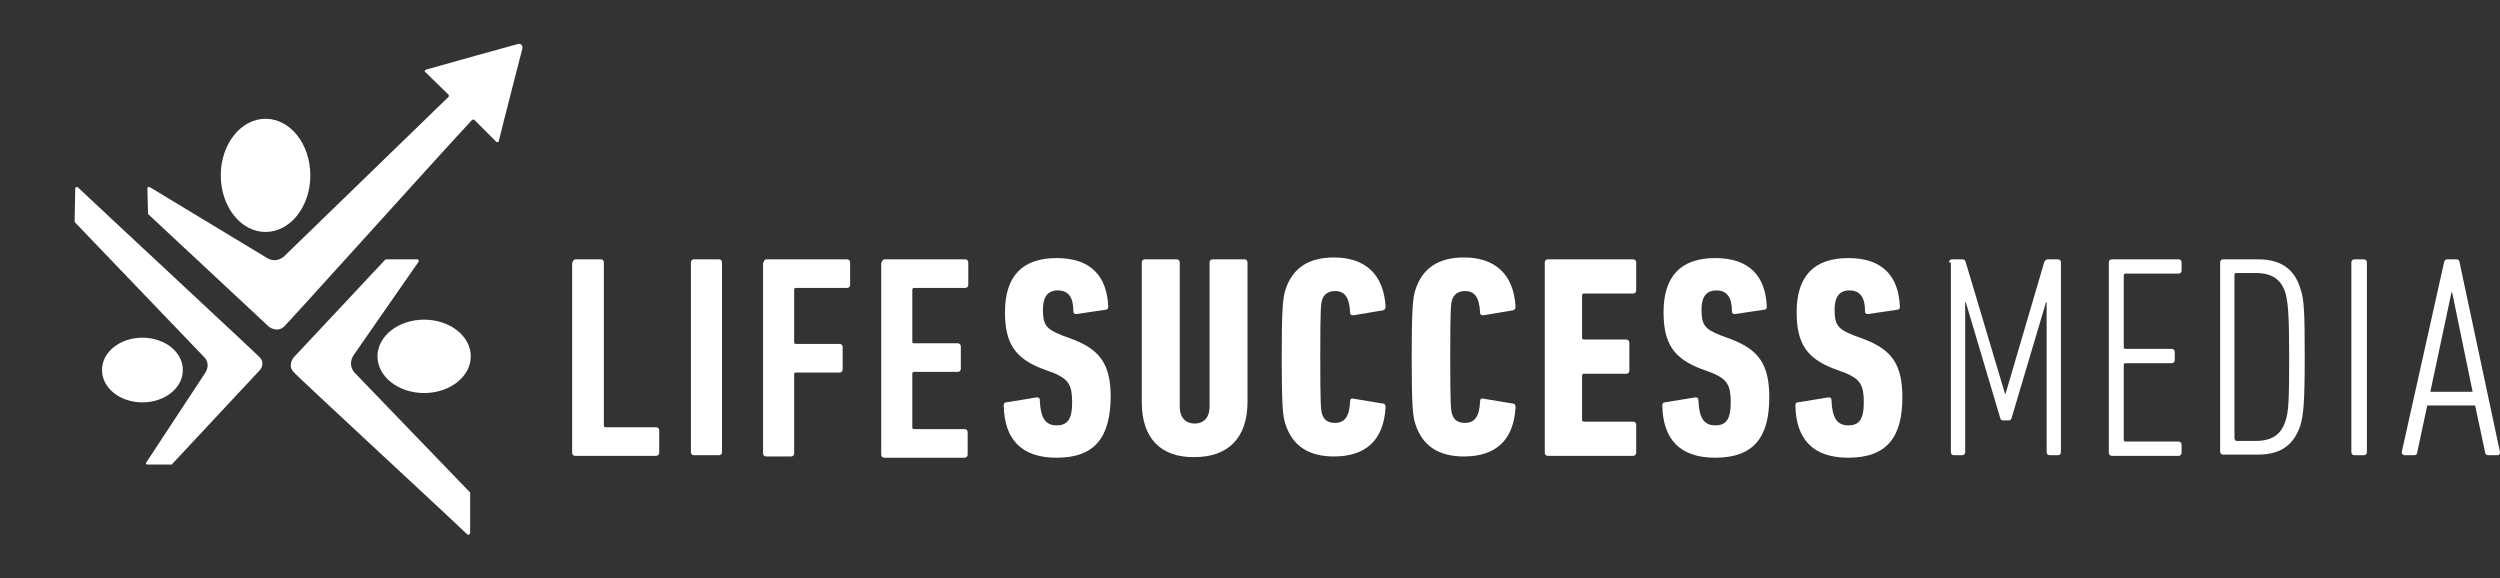
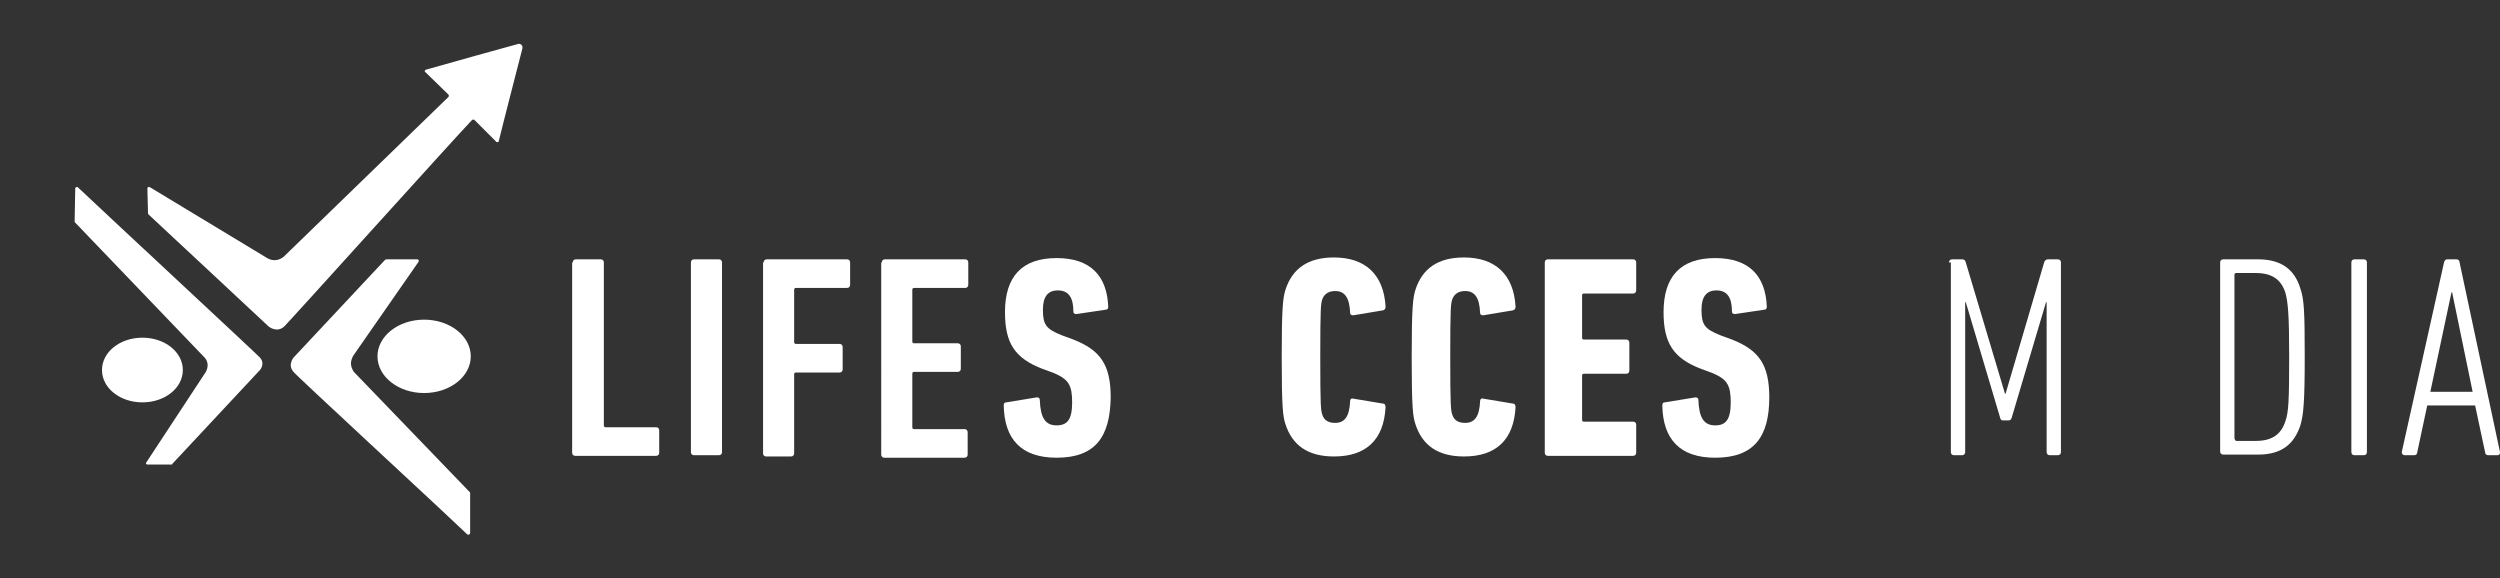
<svg xmlns="http://www.w3.org/2000/svg" version="1.1" id="Ebene_1" x="0px" y="0px" viewBox="0 0 402 93" style="enable-background:new 0 0 402 93;" xml:space="preserve">
  <rect x="0" y="0" width="402" height="93" fill="#333333" stroke="none" />
  <style type="text/css">
	.st0{fill:#FFFFFF;}
	.st1{fill-rule:evenodd;clip-rule:evenodd;fill:#FFFFFF;}
</style>
  <g>
    <g>
      <path class="st0" d="M92.1,42.2c0-0.3,0.2-0.5,0.5-0.5h4c0.3,0,0.5,0.2,0.5,0.5v26.2c0,0.2,0.1,0.3,0.3,0.3h8.1    c0.3,0,0.5,0.2,0.5,0.5v3.6c0,0.3-0.2,0.5-0.5,0.5H92.5c-0.3,0-0.5-0.2-0.5-0.5V42.2z" />
      <path class="st0" d="M111.1,42.2c0-0.3,0.2-0.5,0.5-0.5h4c0.3,0,0.5,0.2,0.5,0.5v30.5c0,0.3-0.2,0.5-0.5,0.5h-4    c-0.3,0-0.5-0.2-0.5-0.5V42.2z" />
      <path class="st0" d="M122.8,42.2c0-0.3,0.2-0.5,0.5-0.5h12.9c0.3,0,0.5,0.2,0.5,0.5v3.6c0,0.3-0.2,0.5-0.5,0.5H128    c-0.2,0-0.3,0.1-0.3,0.3V55c0,0.2,0.1,0.3,0.3,0.3h7c0.3,0,0.5,0.2,0.5,0.5v3.6c0,0.3-0.2,0.5-0.5,0.5h-7c-0.2,0-0.3,0.1-0.3,0.3    v12.7c0,0.3-0.2,0.5-0.5,0.5h-4c-0.3,0-0.5-0.2-0.5-0.5V42.2z" />
      <path class="st0" d="M141.8,42.2c0-0.3,0.2-0.5,0.5-0.5h12.9c0.3,0,0.5,0.2,0.5,0.5v3.6c0,0.3-0.2,0.5-0.5,0.5H147    c-0.2,0-0.3,0.1-0.3,0.3v8.3c0,0.2,0.1,0.3,0.3,0.3h7c0.3,0,0.5,0.2,0.5,0.5v3.6c0,0.3-0.2,0.5-0.5,0.5h-7c-0.2,0-0.3,0.1-0.3,0.3    v8.6c0,0.2,0.1,0.3,0.3,0.3h8.1c0.3,0,0.5,0.2,0.5,0.5v3.6c0,0.3-0.2,0.5-0.5,0.5h-12.9c-0.3,0-0.5-0.2-0.5-0.5V42.2z" />
      <path class="st0" d="M169.9,73.6c-5.7,0-8.4-3-8.5-8.4c0-0.3,0.1-0.5,0.4-0.5l4.9-0.8c0.3,0,0.5,0.1,0.5,0.4    c0.1,2.9,0.9,4.1,2.7,4.1c1.7,0,2.5-0.9,2.5-3.7c0-2.8-0.6-3.7-2.9-4.7l-1.9-0.7c-4.4-1.7-6-4.1-6-9.1c0-5.7,2.7-8.7,8.3-8.7    c5.5,0,8.1,2.9,8.3,7.8c0,0.3-0.1,0.5-0.4,0.5l-4.7,0.7c-0.3,0-0.5-0.1-0.5-0.4c0-2.3-0.8-3.4-2.5-3.4c-1.6,0-2.4,1-2.4,3.1    c0,2.4,0.5,3.1,3,4.1l1.9,0.7c4.3,1.7,6,4,6,9.3C178.5,70.3,176.1,73.6,169.9,73.6z" />
-       <path class="st0" d="M183.6,64.7V42.2c0-0.3,0.2-0.5,0.5-0.5h5.1c0.3,0,0.5,0.2,0.5,0.5v23.2c0,1.7,0.9,2.7,2.4,2.7    c1.6,0,2.4-1.1,2.4-2.7V42.2c0-0.3,0.2-0.5,0.5-0.5h5.1c0.3,0,0.5,0.2,0.5,0.5v22.4c0,5.9-3.2,8.9-8.5,8.9    C186.8,73.6,183.6,70.6,183.6,64.7z" />
      <path class="st0" d="M206.1,57.5c0-8.1,0.2-9.6,0.6-10.9c1.1-3.4,3.6-5.2,7.8-5.2c5,0,8,2.7,8.3,7.9c0,0.3-0.1,0.5-0.4,0.6    l-4.8,0.8c-0.3,0-0.5-0.1-0.5-0.4c-0.1-2.5-0.9-3.5-2.4-3.5c-1.1,0-1.8,0.5-2.1,1.4c-0.2,0.7-0.3,1.2-0.3,9.2s0.1,8.5,0.3,9.2    c0.3,1,1,1.4,2.1,1.4c1.5,0,2.3-1,2.4-3.5c0-0.3,0.2-0.5,0.5-0.4l4.8,0.8c0.3,0,0.4,0.3,0.4,0.6c-0.3,5.3-3.2,7.9-8.3,7.9    c-4.2,0-6.7-1.8-7.8-5.2C206.3,67,206.1,65.6,206.1,57.5z" />
      <path class="st0" d="M227,57.5c0-8.1,0.2-9.6,0.6-10.9c1.1-3.4,3.6-5.2,7.8-5.2c5,0,8,2.7,8.3,7.9c0,0.3-0.1,0.5-0.4,0.6l-4.8,0.8    c-0.3,0-0.5-0.1-0.5-0.4c-0.1-2.5-0.9-3.5-2.4-3.5c-1.1,0-1.8,0.5-2.1,1.4c-0.2,0.7-0.3,1.2-0.3,9.2s0.1,8.5,0.3,9.2    c0.3,1,1,1.4,2.1,1.4c1.5,0,2.3-1,2.4-3.5c0-0.3,0.2-0.5,0.5-0.4l4.8,0.8c0.3,0,0.4,0.3,0.4,0.6c-0.3,5.3-3.2,7.9-8.3,7.9    c-4.2,0-6.7-1.8-7.8-5.2C227.2,67,227,65.6,227,57.5z" />
      <path class="st0" d="M248.4,42.2c0-0.3,0.2-0.5,0.5-0.5h13.7c0.3,0,0.5,0.2,0.5,0.5v4.5c0,0.3-0.2,0.5-0.5,0.5h-7.9    c-0.2,0-0.3,0.1-0.3,0.3v6.8c0,0.2,0.1,0.3,0.3,0.3h6.8c0.3,0,0.5,0.2,0.5,0.5v4.5c0,0.3-0.2,0.5-0.5,0.5h-6.8    c-0.2,0-0.3,0.1-0.3,0.3v7.1c0,0.2,0.1,0.3,0.3,0.3h7.9c0.3,0,0.5,0.2,0.5,0.5v4.5c0,0.3-0.2,0.5-0.5,0.5h-13.7    c-0.3,0-0.5-0.2-0.5-0.5V42.2z" />
      <path class="st0" d="M275.8,73.6c-5.7,0-8.4-3-8.5-8.4c0-0.3,0.1-0.5,0.4-0.5l4.9-0.8c0.3,0,0.5,0.1,0.5,0.4    c0.1,2.9,0.9,4.1,2.7,4.1c1.7,0,2.5-0.9,2.5-3.7c0-2.8-0.6-3.7-2.9-4.7l-1.9-0.7c-4.4-1.7-6-4.1-6-9.1c0-5.7,2.7-8.7,8.3-8.7    c5.5,0,8.1,2.9,8.3,7.8c0,0.3-0.1,0.5-0.4,0.5l-4.7,0.7c-0.3,0-0.5-0.1-0.5-0.4c0-2.3-0.8-3.4-2.5-3.4c-1.6,0-2.4,1-2.4,3.1    c0,2.4,0.5,3.1,3,4.1l1.9,0.7c4.3,1.7,6,4,6,9.3C284.5,70.3,282,73.6,275.8,73.6z" />
-       <path class="st0" d="M297.2,73.6c-5.7,0-8.4-3-8.5-8.4c0-0.3,0.1-0.5,0.4-0.5l4.9-0.8c0.3,0,0.5,0.1,0.5,0.4    c0.1,2.9,0.9,4.1,2.7,4.1c1.7,0,2.5-0.9,2.5-3.7c0-2.8-0.6-3.7-2.9-4.7l-1.9-0.7c-4.4-1.7-6-4.1-6-9.1c0-5.7,2.7-8.7,8.3-8.7    c5.5,0,8.1,2.9,8.3,7.8c0,0.3-0.1,0.5-0.4,0.5l-4.7,0.7c-0.3,0-0.5-0.1-0.5-0.4c0-2.3-0.8-3.4-2.5-3.4c-1.6,0-2.4,1-2.4,3.1    c0,2.4,0.5,3.1,3,4.1l1.9,0.7c4.3,1.7,6,4,6,9.3C305.9,70.3,303.4,73.6,297.2,73.6z" />
      <path class="st0" d="M313.4,42.2c0-0.3,0.2-0.5,0.5-0.5h1.6c0.3,0,0.5,0.1,0.6,0.5l6.3,21.1h0.1l6.2-21.1c0.1-0.3,0.3-0.5,0.6-0.5    h1.6c0.3,0,0.5,0.2,0.5,0.5v30.5c0,0.3-0.2,0.5-0.5,0.5h-1.3c-0.3,0-0.5-0.2-0.5-0.5V48.6h-0.1l-5.5,18.5    c-0.1,0.3-0.2,0.5-0.5,0.5h-0.9c-0.3,0-0.4-0.1-0.5-0.5l-5.5-18.5h-0.1v24.1c0,0.3-0.2,0.5-0.5,0.5h-1.3c-0.3,0-0.5-0.2-0.5-0.5    V42.2z" />
-       <path class="st0" d="M339.1,42.2c0-0.3,0.2-0.5,0.5-0.5h10.7c0.3,0,0.5,0.2,0.5,0.5v1.3c0,0.3-0.2,0.5-0.5,0.5h-8.5    c-0.2,0-0.3,0.1-0.3,0.3v11.5c0,0.2,0.1,0.3,0.3,0.3h7.4c0.3,0,0.5,0.2,0.5,0.5v1.3c0,0.3-0.2,0.5-0.5,0.5h-7.4    c-0.2,0-0.3,0.1-0.3,0.3v12c0,0.2,0.1,0.3,0.3,0.3h8.5c0.3,0,0.5,0.2,0.5,0.5v1.3c0,0.3-0.2,0.5-0.5,0.5h-10.7    c-0.3,0-0.5-0.2-0.5-0.5V42.2z" />
      <path class="st0" d="M357,42.2c0-0.3,0.2-0.5,0.5-0.5h5.6c3.8,0,5.9,1.7,6.8,4.7c0.6,1.7,0.7,3.7,0.7,11c0,7.3-0.2,9.3-0.7,11    c-1,3-3,4.7-6.8,4.7h-5.6c-0.3,0-0.5-0.2-0.5-0.5V42.2z M359.6,70.9h3.1c2.6,0,4.1-1,4.8-3.2c0.5-1.4,0.6-3.3,0.6-10.3    c0-6.9-0.2-8.8-0.6-10.3c-0.7-2.2-2.2-3.2-4.8-3.2h-3.1c-0.2,0-0.3,0.1-0.3,0.3v26.3C359.4,70.8,359.5,70.9,359.6,70.9z" />
      <path class="st0" d="M378.1,42.2c0-0.3,0.2-0.5,0.5-0.5h1.5c0.3,0,0.5,0.2,0.5,0.5v30.5c0,0.3-0.2,0.5-0.5,0.5h-1.5    c-0.3,0-0.5-0.2-0.5-0.5V42.2z" />
      <path class="st0" d="M393,42.2c0.1-0.3,0.2-0.5,0.5-0.5h1.5c0.3,0,0.5,0.2,0.5,0.5l6.5,30.5c0,0.3-0.1,0.5-0.4,0.5h-1.5    c-0.3,0-0.5-0.2-0.5-0.5l-1.6-7.5h-7.7l-1.6,7.5c0,0.3-0.2,0.5-0.5,0.5h-1.5c-0.3,0-0.5-0.2-0.5-0.5L393,42.2z M397.6,63l-3.3-16    h-0.1l-3.4,16H397.6z" />
    </g>
    <g>
-       <ellipse class="st1" cx="42.7" cy="28.2" rx="7.2" ry="9.1" />
      <path class="st1" d="M22.9,54.3c3.6,0,6.5,2.3,6.5,5.2s-2.9,5.2-6.5,5.2s-6.5-2.3-6.5-5.2S19.3,54.3,22.9,54.3z" />
      <ellipse class="st1" cx="68.2" cy="57.3" rx="7.5" ry="5.9" />
      <path class="st0" d="M83.2,7.1c-0.4,0.1-12.3,3.4-14.7,4.1c-0.2,0.1-0.3,0.3-0.1,0.4l3.7,3.6c0.1,0.1,0.1,0.3,0,0.4L45.6,41.3    c-0.9,0.7-1.9,0.7-2.8,0.1L24.1,30.1c-0.2-0.1-0.4,0-0.4,0.2l0.1,4c0,0.1,0,0.1,0.1,0.2l19.3,18c0,0,1.3,1.1,2.5,0    c0.3-0.2,27.6-30.5,30.2-33.2c0.1-0.1,0.3-0.1,0.4,0l3.5,3.5c0.1,0.1,0.4,0.1,0.4-0.1c0.6-2.5,3.7-14.5,3.8-14.9    C84.1,7.3,83.7,6.9,83.2,7.1z" />
      <path class="st0" d="M12,35.7l21,21.9c0.5,0.7,0.5,1.4,0.1,2.2l-9.6,14.6c-0.1,0.1,0,0.3,0.2,0.3l3.9,0c0.1,0,0.1,0,0.1-0.1    l14.1-15.1c0,0,0.9-1,0-2c-0.1-0.2-25.4-23.7-29.3-27.4c-0.1-0.1-0.4,0-0.4,0.2L12,35.7z" />
      <path class="st0" d="M75.6,79.2L56.9,59.8c-0.6-0.9-0.6-1.7-0.1-2.6l10.5-15.1c0.1-0.2,0-0.4-0.2-0.4l-5,0c-0.1,0-0.1,0.1-0.2,0.1    L47.2,57.5c0,0-1,1.2,0,2.3c0.1,0.3,23.2,21.6,27.9,26.1c0.2,0.2,0.5,0,0.5-0.2L75.6,79.2z" />
      <g>
        <g>
          <line class="st0" x1="44.2" y1="47.1" x2="75.8" y2="15.4" />
        </g>
      </g>
    </g>
  </g>
</svg>